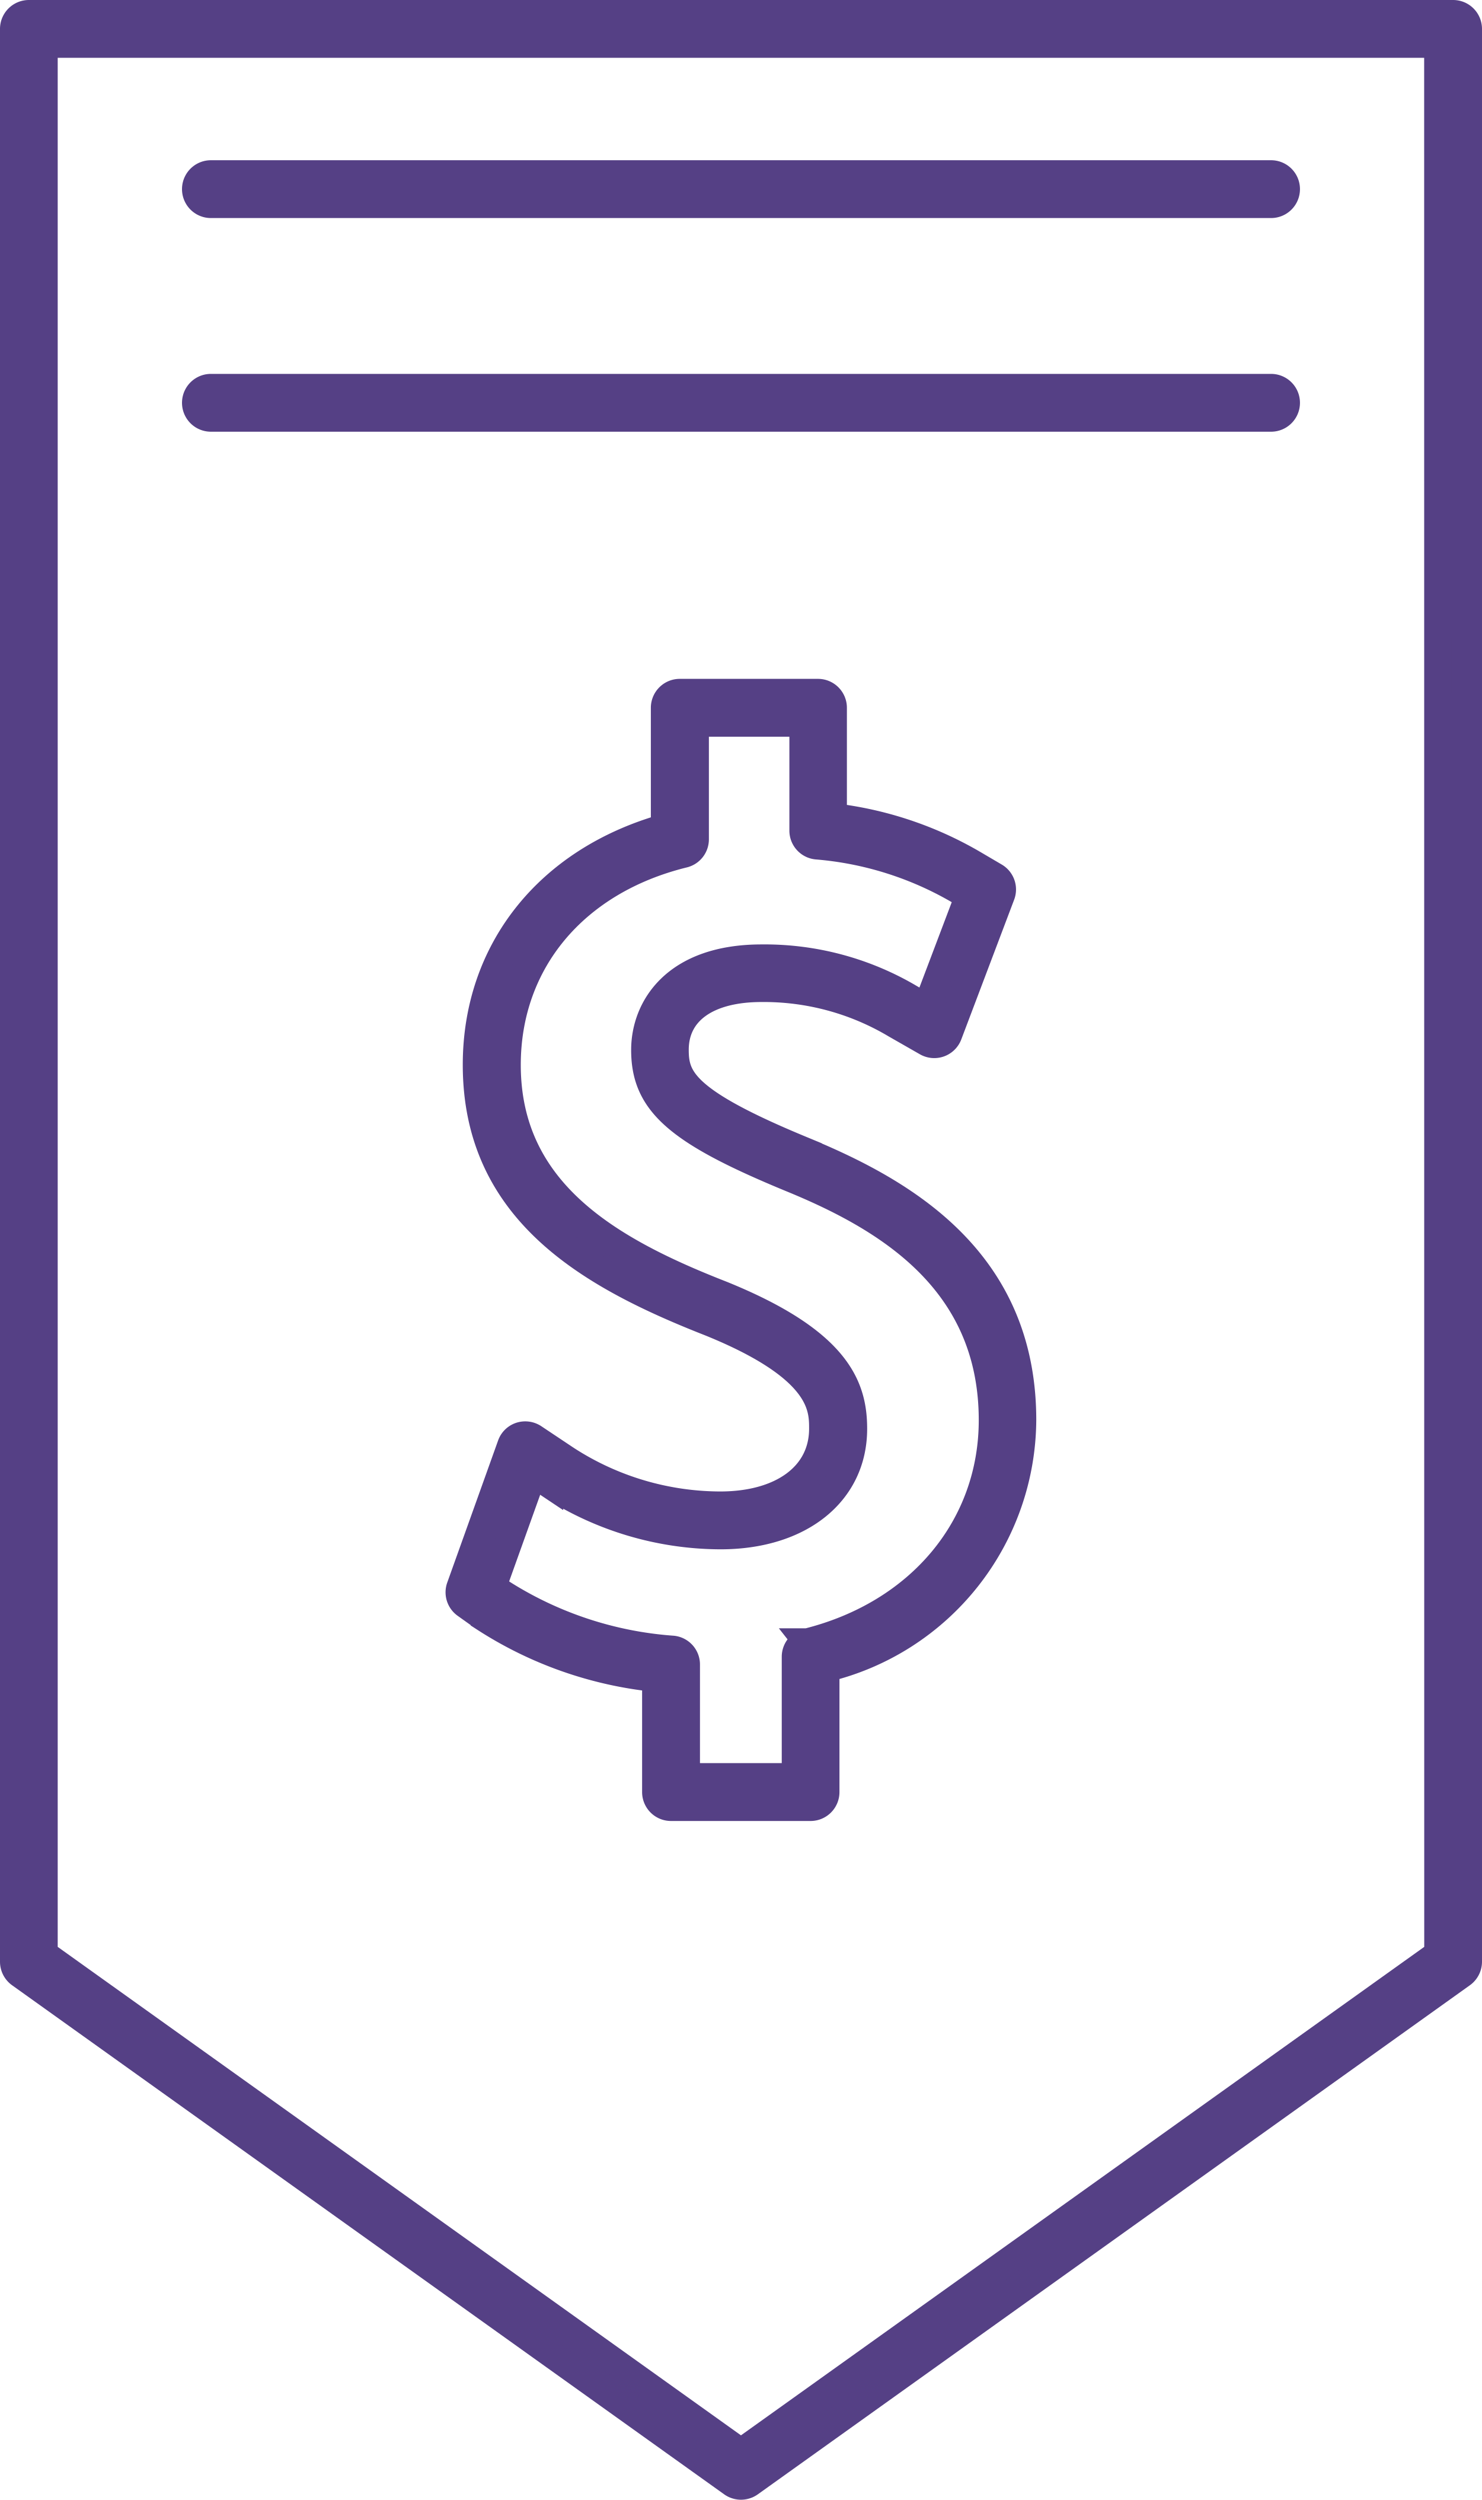
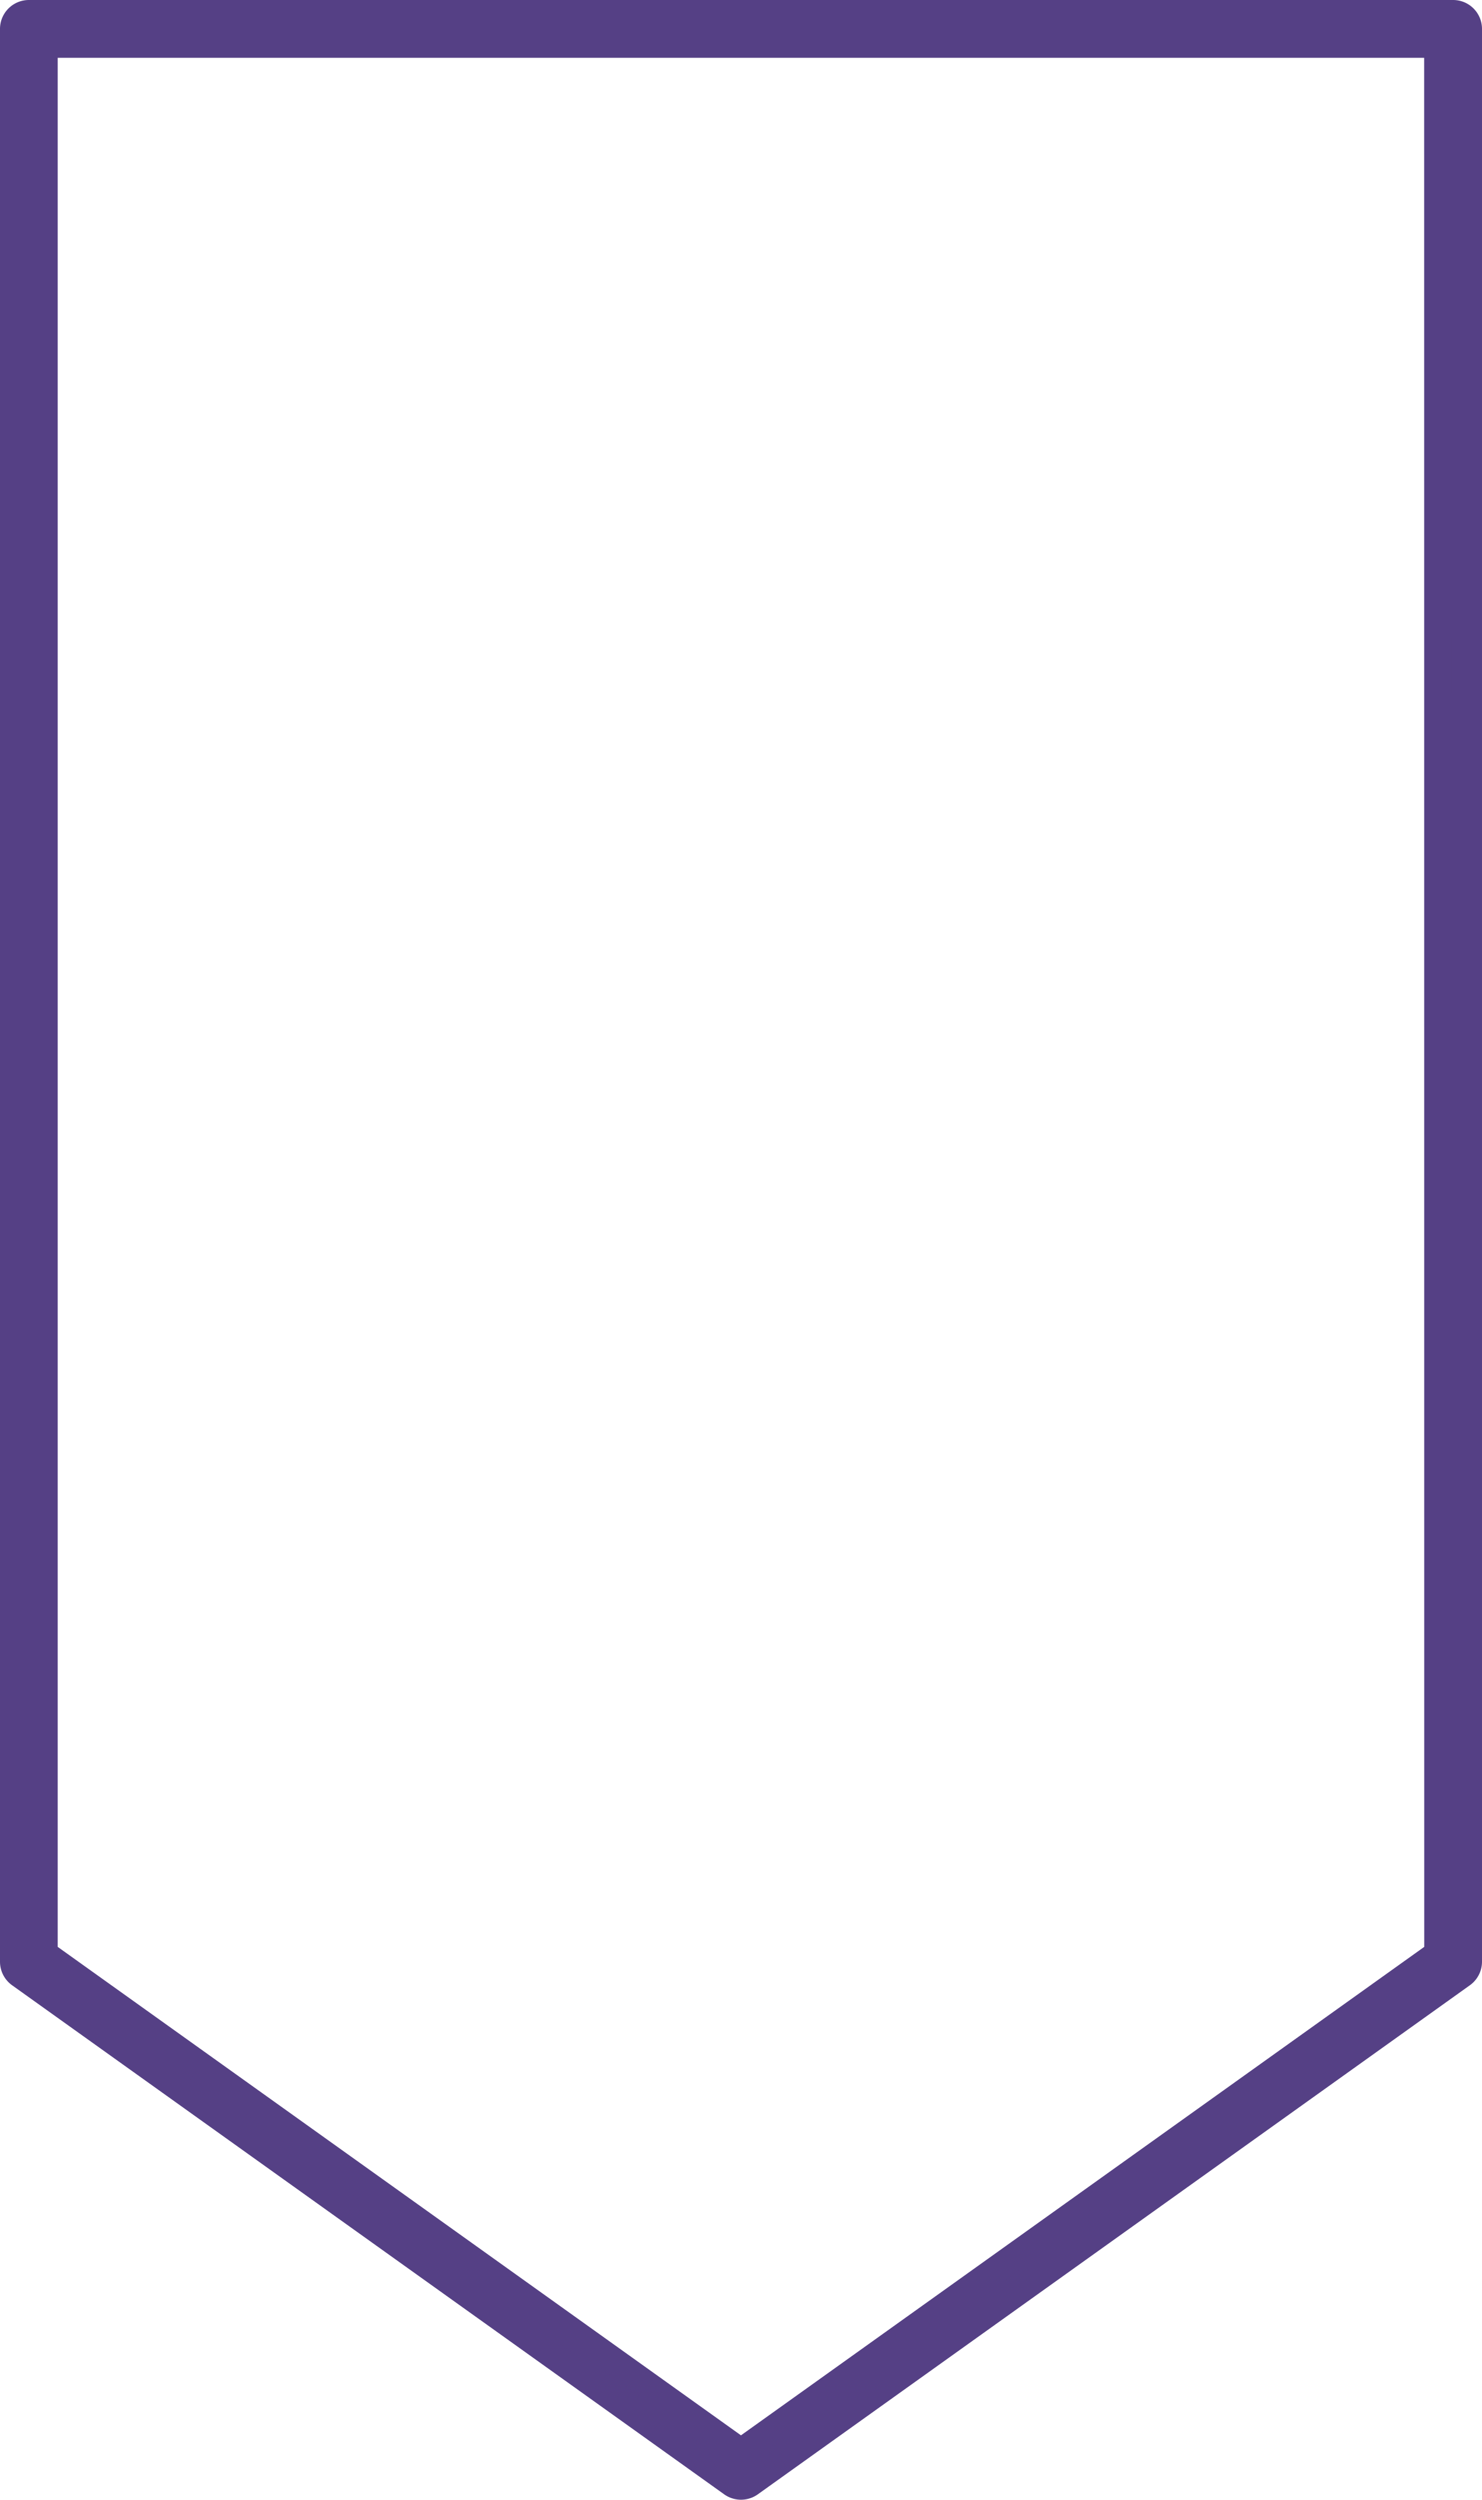
<svg xmlns="http://www.w3.org/2000/svg" width="54.368" height="91.655" viewBox="0 0 54.368 91.655">
  <g id="noun-price-2003454" transform="translate(-210.422 -43.25)">
    <path id="Path_88117" data-name="Path 88117" d="M263.73,43.75H211.482a.56.56,0,0,0-.56.56v70.868a.562.562,0,0,0,.234.456L237.28,134.3a.562.562,0,0,0,.652,0l26.124-18.667a.562.562,0,0,0,.234-.456V44.31A.56.56,0,0,0,263.73,43.75Zm-.559,71.141-25.566,18.267-25.566-18.267V44.869h51.129Z" fill="#554085" stroke="#554085" stroke-width="1" />
-     <path id="Path_88118" data-name="Path 88118" d="M308.675,190.236c-4.309-1.781-4.631-2.605-4.631-3.659,0-1.41,1.184-2.252,3.166-2.252a9.442,9.442,0,0,1,4.925,1.332l1.139.651a.56.56,0,0,0,.8-.287l1.94-5.125a.56.56,0,0,0-.241-.681l-.816-.479a13.233,13.233,0,0,0-5.111-1.7v-4a.56.56,0,0,0-.56-.56h-5.072a.56.56,0,0,0-.56.56v4.39c-4.269,1.213-6.9,4.514-6.9,8.7,0,5.356,4.129,7.713,8.587,9.461,4.118,1.67,4.118,3.109,4.118,3.884,0,1.7-1.476,2.8-3.761,2.8a10.418,10.418,0,0,1-5.649-1.683l-1.191-.794a.569.569,0,0,0-.487-.066.554.554,0,0,0-.35.342l-1.865,5.207a.559.559,0,0,0,.2.645l.688.49a14.2,14.2,0,0,0,6.289,2.21v4.171a.56.56,0,0,0,.56.56h5.12a.56.56,0,0,0,.56-.56v-4.532a9.429,9.429,0,0,0,7.22-9.11c0-5.85-4.342-8.371-8.12-9.912Zm.205,18.052a.56.56,0,0,0-.424.543v4.4h-4v-4.115a.559.559,0,0,0-.509-.558A13.472,13.472,0,0,1,297.7,206.5l-.343-.245,1.482-4.134.6.4a11.565,11.565,0,0,0,6.27,1.871c2.919,0,4.88-1.575,4.88-3.918,0-1.541-.583-3.2-4.823-4.922-4.1-1.6-7.884-3.736-7.884-8.421,0-3.785,2.482-6.747,6.475-7.728a.559.559,0,0,0,.426-.543v-4.262h3.953v3.942a.56.56,0,0,0,.506.558,12.338,12.338,0,0,1,5.159,1.609l.408.24-1.542,4.07-.576-.328a10.477,10.477,0,0,0-5.475-1.476c-3.163,0-4.285,1.817-4.285,3.371,0,1.933,1.193,2.985,5.325,4.693,3.457,1.411,7.427,3.694,7.427,8.88,0,3.915-2.667,7.109-6.8,8.135Z" transform="translate(-68.855 -104.835)" fill="#554085" stroke="#554085" stroke-width="1" />
-     <path id="Path_88119" data-name="Path 88119" d="M246.282,75.491h38.893a.56.56,0,0,0,0-1.12H246.282a.56.56,0,1,0,0,1.12Z" transform="translate(-28.123 -24.746)" fill="#554085" stroke="#554085" stroke-width="1" />
-     <path id="Path_88120" data-name="Path 88120" d="M246.282,116.324h38.893a.56.56,0,0,0,0-1.12H246.282a.56.56,0,1,0,0,1.12Z" transform="translate(-28.123 -57.745)" fill="#554085" stroke="#554085" stroke-width="1" />
  </g>
</svg>